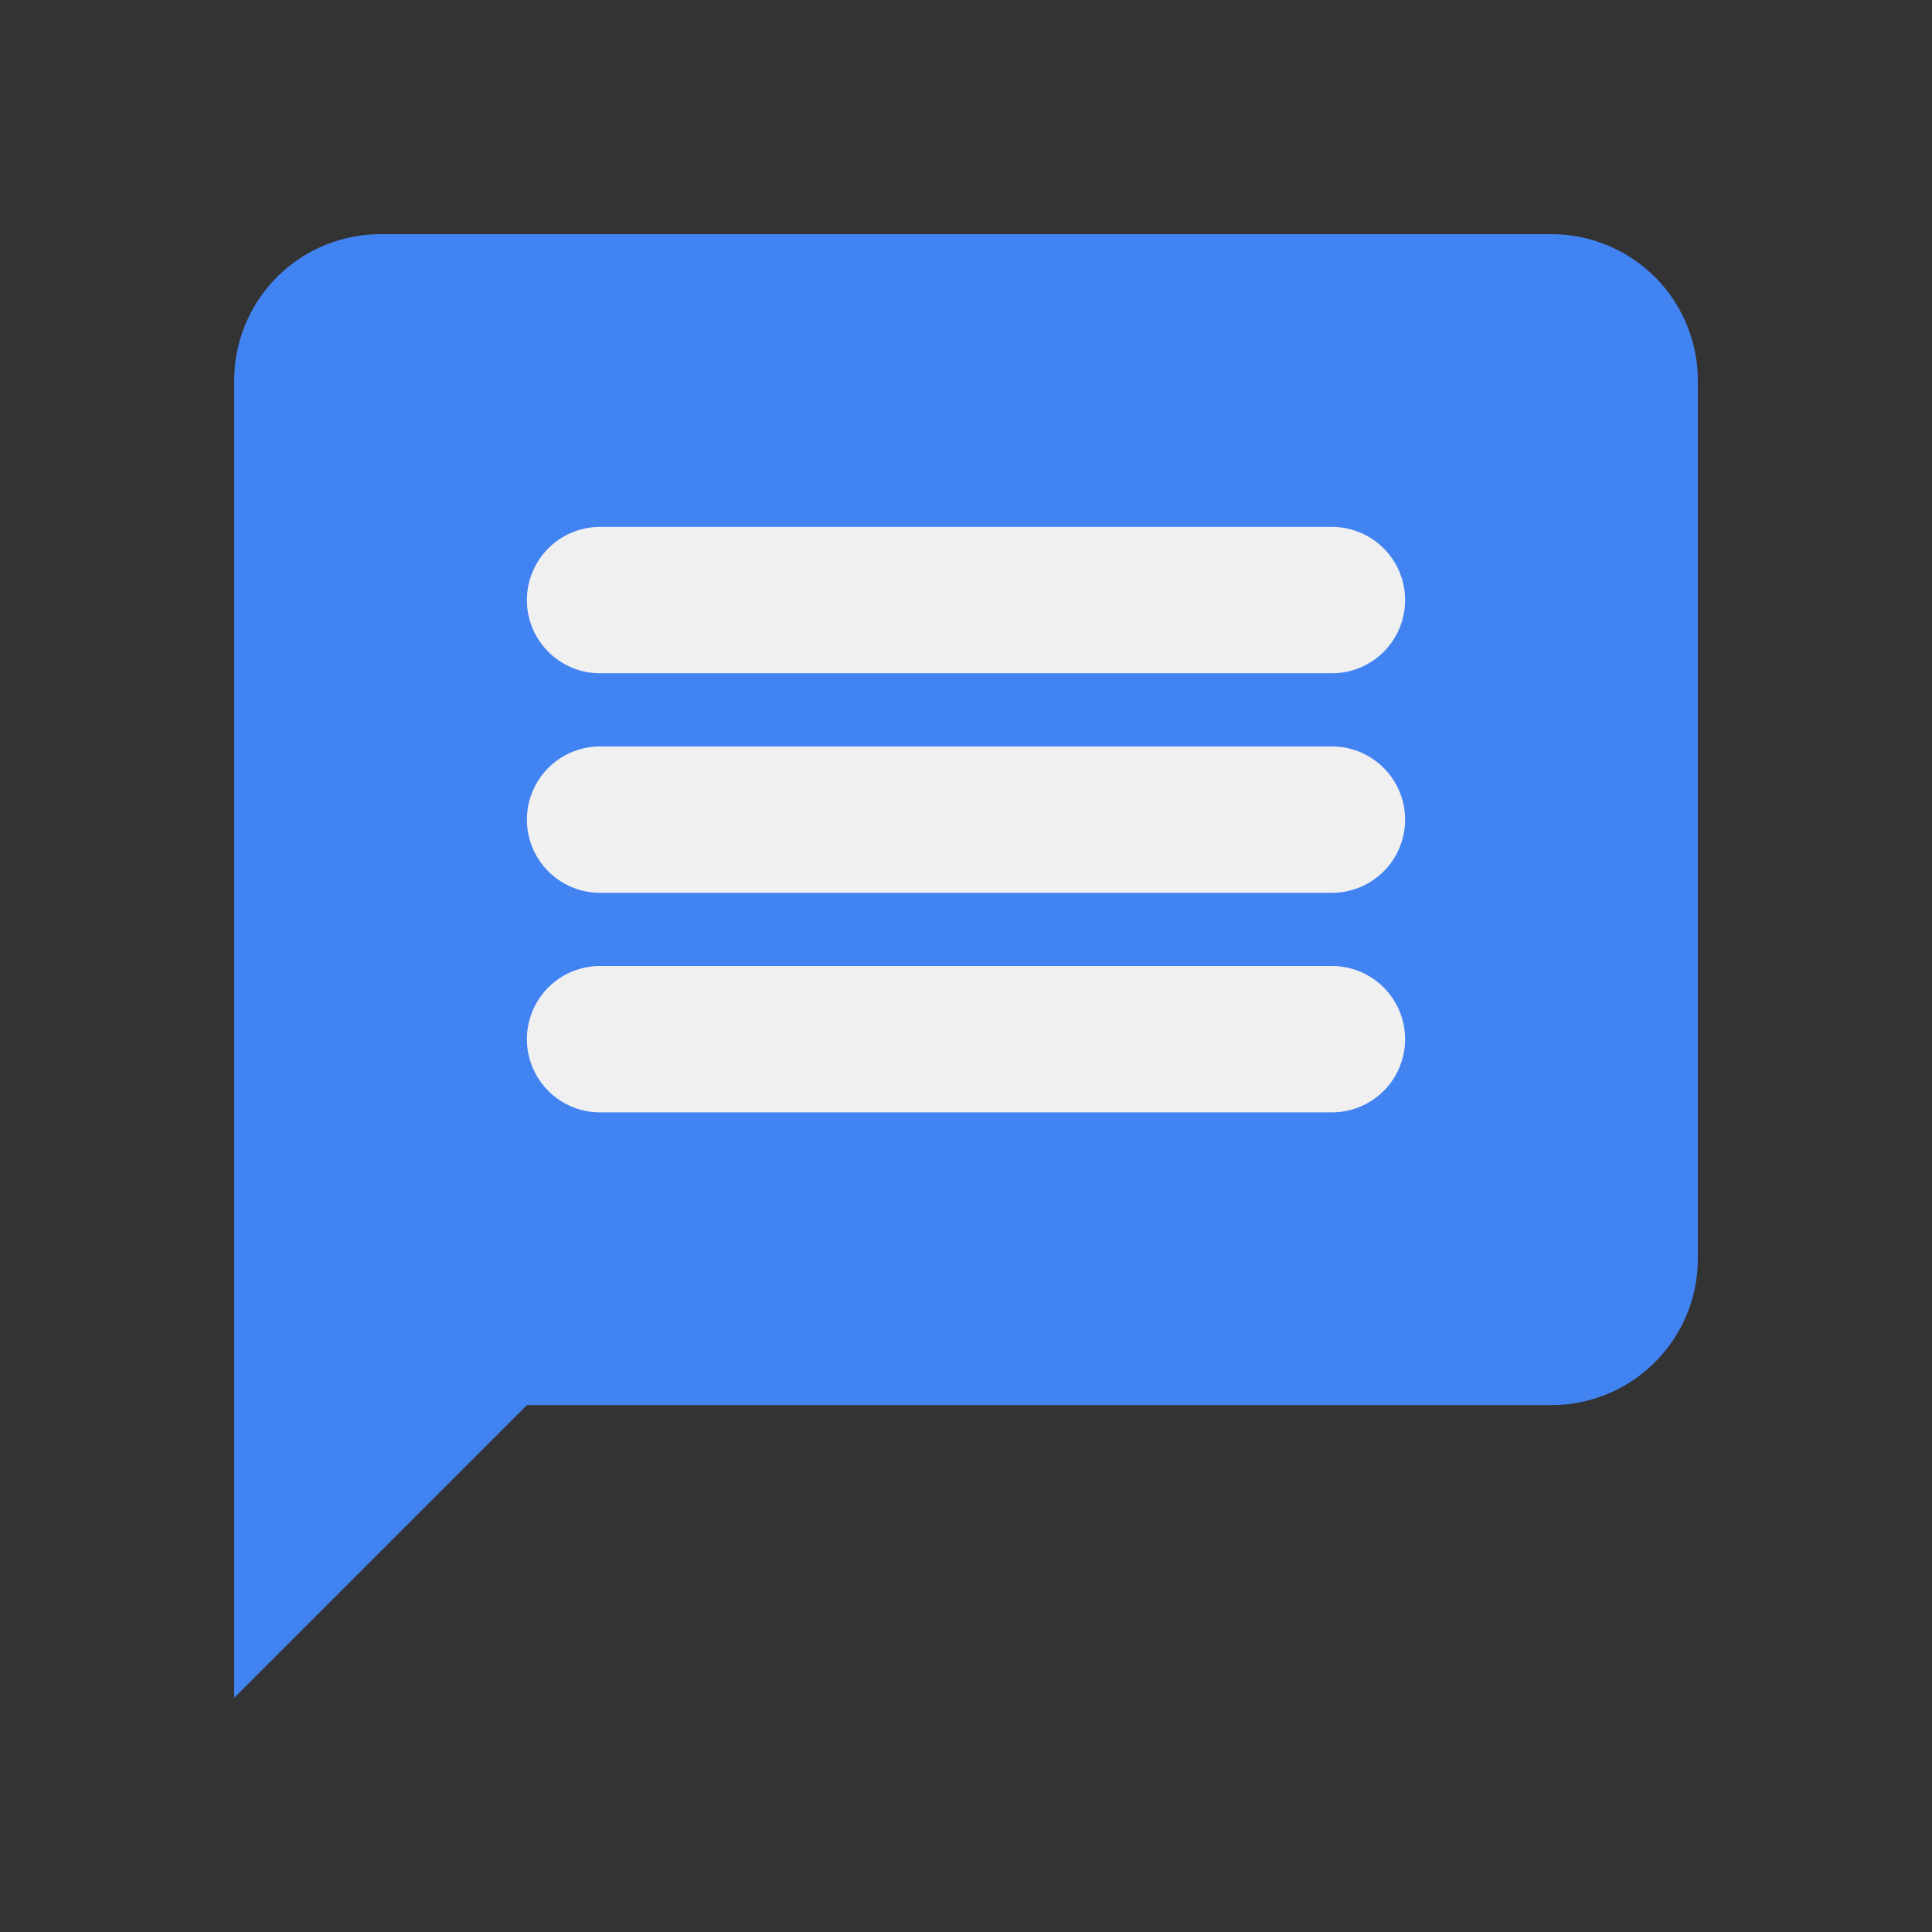
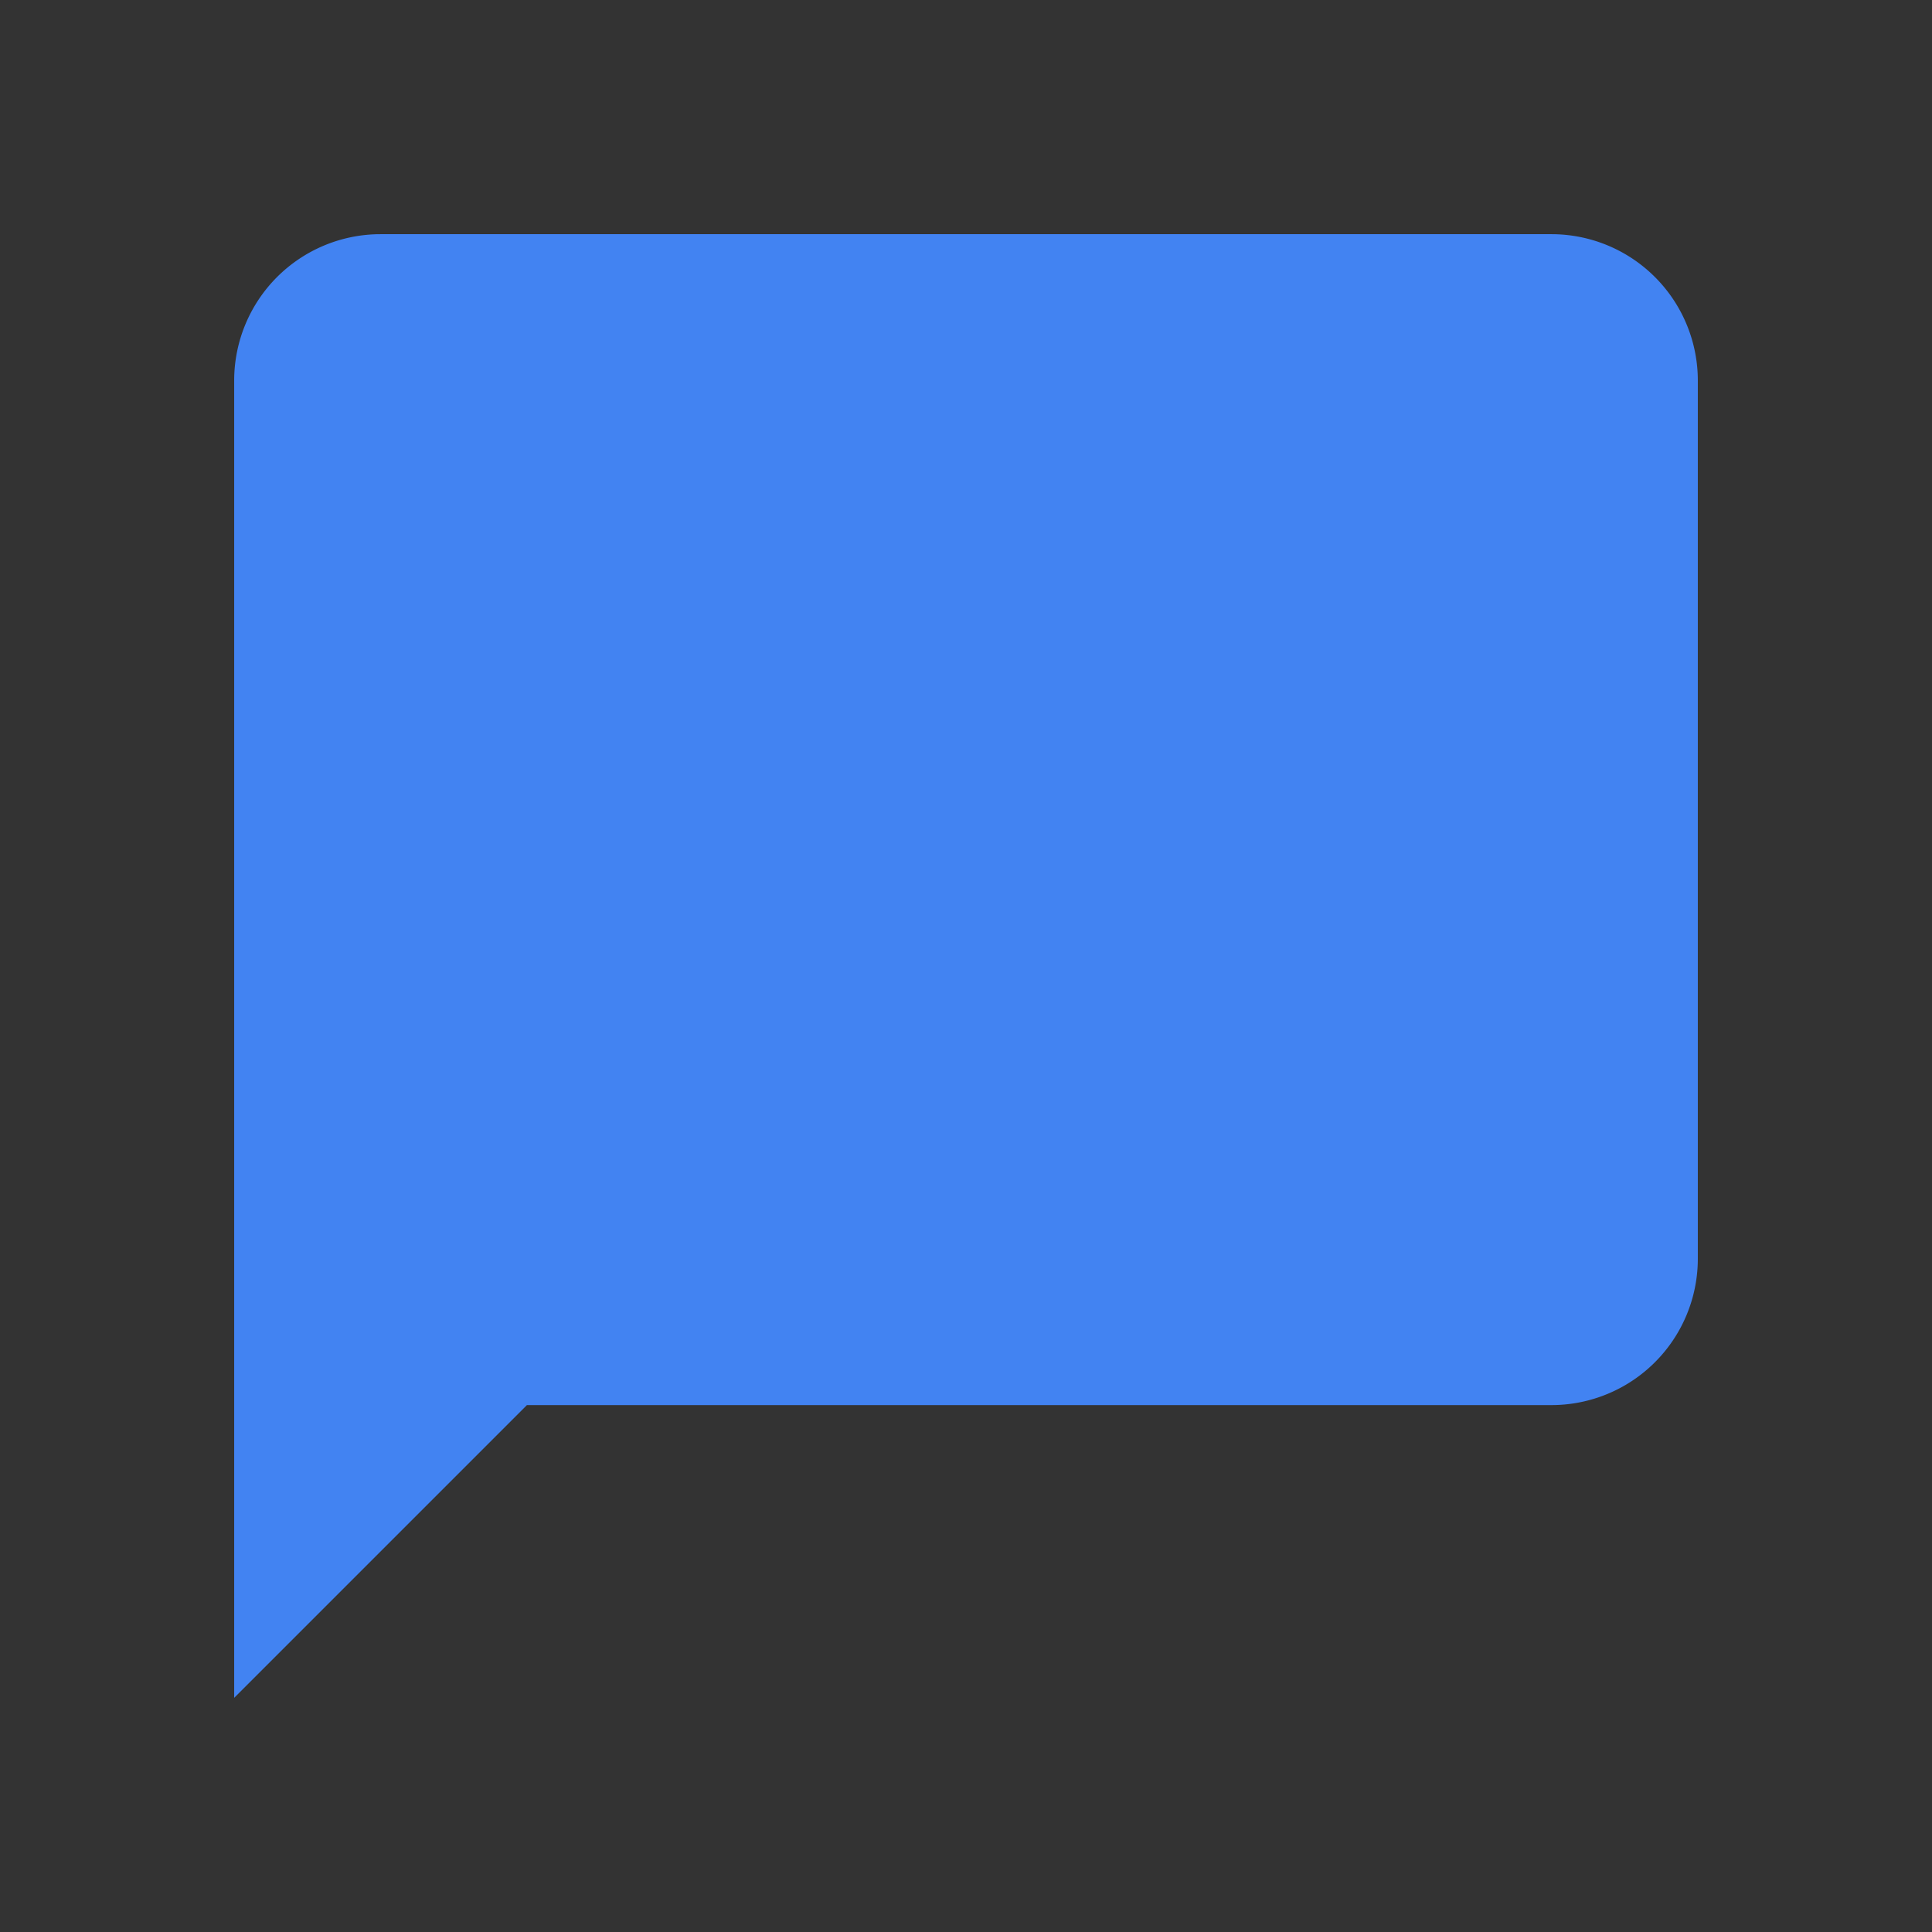
<svg xmlns="http://www.w3.org/2000/svg" width="66" height="66" fill="none">
  <rect width="100%" height="100%" fill="#333333" stroke="none" />
  <path d="M53 8H13a5 5 0 0 0-5 5v45l10-10h35a5 5 0 0 0 5-5V13a5 5 0 0 0-5-5Z" fill="#4283F2" />
-   <path d="M45.5 38h-25a2.5 2.5 0 0 1 0-5h25a2.5 2.5 0 1 1 0 5ZM45.5 30.5h-25a2.5 2.5 0 0 1 0-5h25a2.5 2.5 0 1 1 0 5ZM45.5 23h-25a2.5 2.5 0 1 1 0-5h25a2.5 2.5 0 1 1 0 5Z" fill="#F0F0F0" />
</svg>